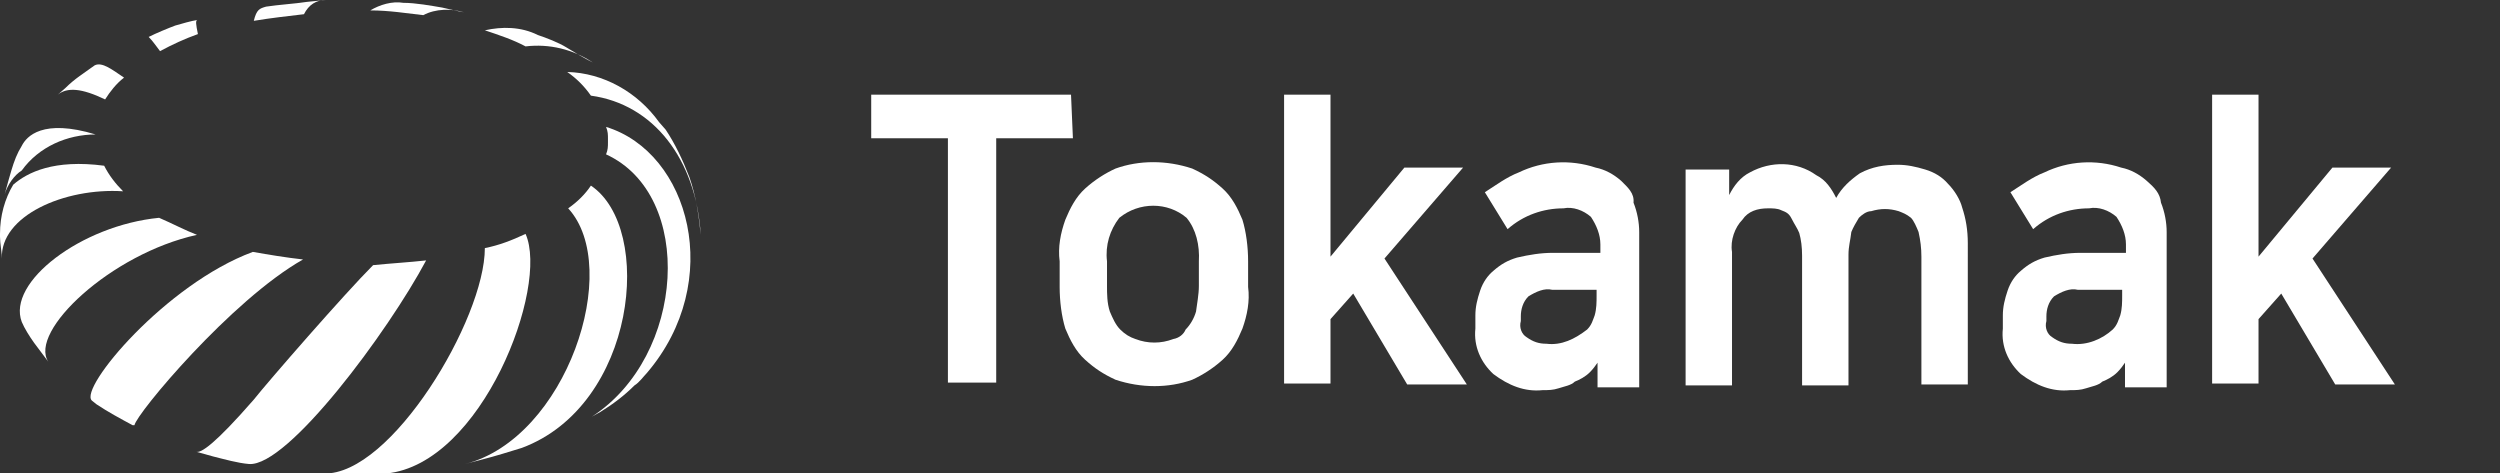
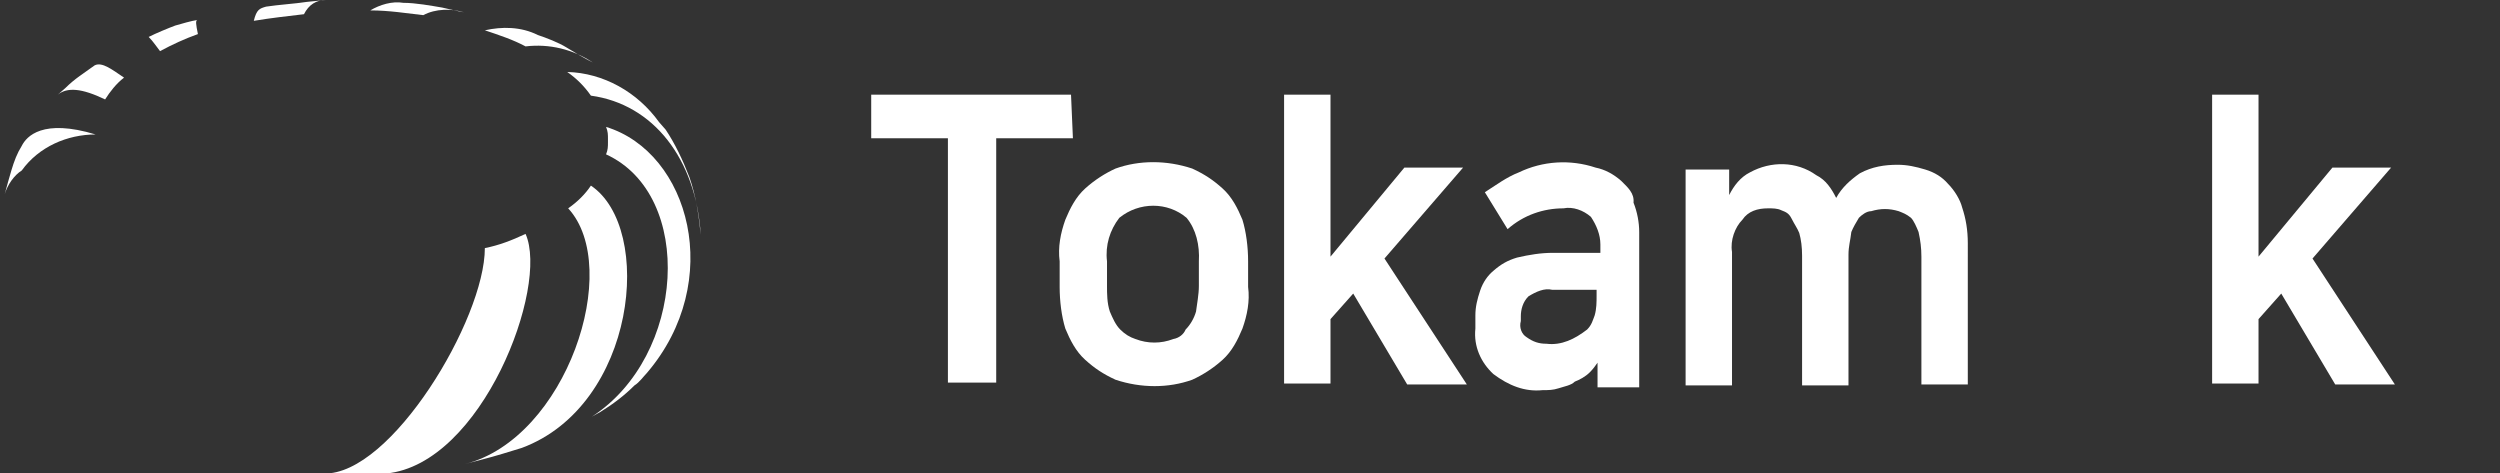
<svg xmlns="http://www.w3.org/2000/svg" version="1.1" id="레이어_1" x="0px" y="0px" viewBox="0 0 264 50" style="enable-background:new 0 0 264 50;" xml:space="preserve">
  <rect x="0" y="0" width="264" height="50" fill="#333333" stroke="none" />
  <style type="text/css">
	.st0{fill:#FFFFFF;}
</style>
  <path class="st0" d="M113.1,10H92v4.6h8.1v25.8h5.1V14.6h8.1L113.1,10z" />
  <path class="st0" d="M129.1,19.9c-1-0.9-1.9-1.5-3.2-2.1c-2.7-0.9-5.6-0.9-8.1,0c-1.1,0.5-2.2,1.2-3.2,2.1c-1,0.9-1.6,2.1-2.1,3.3  c-0.5,1.4-0.8,2.9-0.6,4.4v2.7c0,1.5,0.2,3.1,0.6,4.4c0.5,1.2,1.1,2.4,2.1,3.3c1,0.9,1.9,1.5,3.2,2.1c2.7,0.9,5.6,0.9,8.1,0  c1.1-0.5,2.2-1.2,3.2-2.1c1-0.9,1.6-2.1,2.1-3.3c0.5-1.4,0.8-2.9,0.6-4.4v-2.7c0-1.5-0.2-3.1-0.6-4.4  C130.7,22,130.1,20.8,129.1,19.9z M123.9,35.8c-1.3,0.5-2.7,0.5-4,0c-0.6-0.2-1.1-0.5-1.6-1s-0.8-1.2-1.1-1.9  c-0.3-0.9-0.3-1.9-0.3-2.7v-2.6c-0.2-1.7,0.3-3.3,1.3-4.6c2.1-1.7,5.1-1.7,7.1,0c1,1.2,1.4,2.9,1.3,4.6v2.6c0,0.9-0.2,1.9-0.3,2.7  c-0.2,0.7-0.6,1.4-1.1,1.9C125,35.3,124.5,35.7,123.9,35.8z" />
  <path class="st0" d="M154.5,17.7h-6.2l-7.8,9.4V10h-4.9v30.5h4.9v-6.8l2.4-2.7l5.7,9.6h6.3l-8.7-13.3L154.5,17.7z" />
  <path class="st0" d="M171.2,19.1c-0.8-0.7-1.7-1.2-2.7-1.4c-2.7-0.9-5.6-0.7-8.1,0.5c-1.3,0.5-2.5,1.4-3.6,2.1l2.4,3.9  c1.7-1.5,3.8-2.2,5.9-2.2c1-0.2,2.1,0.2,2.9,0.9c0.6,0.9,1,1.9,1,2.9v0.9H164c-1.3,0-2.5,0.2-3.8,0.5c-1,0.3-1.7,0.7-2.5,1.4  c-0.6,0.5-1.1,1.2-1.4,2.1c-0.3,0.9-0.5,1.7-0.5,2.6v1.4c-0.2,1.9,0.6,3.6,1.9,4.8c1.6,1.2,3.3,1.9,5.2,1.7c0.6,0,1.1,0,1.7-0.2  c0.6-0.2,1.3-0.3,1.7-0.7c0.5-0.2,1.1-0.5,1.6-1c0.3-0.3,0.6-0.7,0.8-1v2.6h4.4V24.5c0-1-0.2-2.1-0.6-3.1  C172.6,20.4,171.9,19.8,171.2,19.1z M168.6,30.7v0.5c0,0.7,0,1.4-0.2,2.1c-0.2,0.5-0.3,1-0.8,1.5c-1.3,1-2.7,1.7-4.3,1.5  c-0.8,0-1.4-0.2-2.1-0.7c-0.5-0.3-0.8-1-0.6-1.7v-0.5c0-0.7,0.2-1.5,0.8-2.1c0.8-0.5,1.7-0.9,2.5-0.7H168.6z" />
  <path class="st0" d="M205.7,19.4c-0.6-0.7-1.4-1.2-2.4-1.5c-1-0.3-1.9-0.5-2.9-0.5c-1.4,0-2.7,0.2-4,0.9c-1,0.7-1.9,1.5-2.5,2.6  c-0.5-1-1.1-1.9-2.1-2.4c-2.1-1.5-4.8-1.5-7-0.3c-1,0.5-1.7,1.4-2.2,2.4v-2.7h-4.6v22.8h4.9V26.6c-0.2-1.2,0.3-2.6,1.1-3.4  c0.6-0.9,1.6-1.2,2.7-1.2c0.5,0,1,0,1.4,0.2c0.5,0.2,0.8,0.3,1.1,0.9s0.6,1,0.8,1.5c0.2,0.7,0.3,1.5,0.3,2.4v13.7h4.9V26.9  c0-0.9,0.2-1.5,0.3-2.4c0.2-0.5,0.5-1,0.8-1.5c0.3-0.3,0.8-0.7,1.3-0.7c1-0.3,1.9-0.3,2.9,0c0.5,0.2,0.8,0.3,1.3,0.7  c0.3,0.3,0.6,1,0.8,1.5c0.2,0.9,0.3,1.7,0.3,2.6v13.5h4.9V25.7c0-1.4-0.2-2.6-0.6-3.8C207,21.1,206.4,20.1,205.7,19.4z" />
-   <path class="st0" d="M226.7,19.1c-0.8-0.7-1.7-1.2-2.7-1.4c-2.7-0.9-5.6-0.7-8.1,0.5c-1.3,0.5-2.5,1.4-3.6,2.1l2.4,3.9  c1.7-1.5,3.8-2.2,5.9-2.2c1-0.2,2.1,0.2,2.9,0.9c0.6,0.9,1,1.9,1,2.9v0.9h-4.8c-1.3,0-2.5,0.2-3.8,0.5c-1,0.3-1.7,0.7-2.5,1.4  c-0.6,0.5-1.1,1.2-1.4,2.1c-0.3,0.9-0.5,1.7-0.5,2.6v1.4c-0.2,1.9,0.6,3.6,1.9,4.8c1.6,1.2,3.3,1.9,5.2,1.7c0.6,0,1.1,0,1.7-0.2  c0.6-0.2,1.3-0.3,1.7-0.7c0.5-0.2,1.1-0.5,1.6-1c0.3-0.3,0.6-0.7,0.8-1v2.6h4.4V24.5c0-1-0.2-2.1-0.6-3.1  C228.1,20.4,227.5,19.8,226.7,19.1z M224.1,30.7v0.5c0,0.7,0,1.4-0.2,2.1c-0.2,0.5-0.3,1-0.8,1.5c-1.1,1-2.7,1.7-4.3,1.5  c-0.8,0-1.4-0.2-2.1-0.7c-0.5-0.3-0.8-1-0.6-1.7v-0.5c0-0.7,0.2-1.5,0.8-2.1c0.8-0.5,1.7-0.9,2.5-0.7H224.1z" />
  <path class="st0" d="M252.5,17.7h-6.2l-7.8,9.4V10h-4.9v30.5h4.9v-6.8l2.4-2.7l5.7,9.6h6.3l-8.7-13.3L252.5,17.7z" />
  <path class="st0" d="M1.2,18c-0.2,0.7-0.5,1.7-0.7,2.5c0.3-1,1-2,1.8-2.5c1.8-2.5,4.8-3.8,7.8-3.8c-5.6-1.7-7.3,0.2-7.8,1.2  C1.8,16.2,1.5,17,1.2,18z" />
  <path class="st0" d="M6.9,9.3L6.1,10c1-0.8,2.5-0.7,5,0.5c0.5-0.8,1.2-1.7,2-2.3c-1.2-0.8-2.3-1.7-3.1-1.3C8.9,7.7,7.9,8.3,6.9,9.3z  " />
  <path class="st0" d="M18.5,2.7c-0.8,0.3-2,0.8-2.8,1.2c0.5,0.5,0.8,1,1.2,1.5c1.3-0.7,2.6-1.3,4-1.8c-0.2-1-0.3-1.5,0-1.5  C20.2,2.2,19.2,2.5,18.5,2.7z" />
  <path class="st0" d="M32.4,0.2c-1.3,0.2-3,0.3-4.3,0.5c-0.7,0.2-1,0.3-1.3,1.5c1.8-0.3,3.6-0.5,5.3-0.7c0.5-1,1.3-1.5,2.3-1.5  L32.4,0.2z" />
  <path class="st0" d="M46.7,0.8c-1.2-0.2-2.8-0.5-4.1-0.5c-1.2-0.2-2.5,0.2-3.5,0.8c2,0,3.8,0.3,5.6,0.5c1.3-0.7,3-0.7,4.3-0.3  C48.4,1.2,47.6,1,46.7,0.8z" />
  <path class="st0" d="M59.8,5c-0.8-0.5-2.1-1-3-1.3C55,2.8,53,2.8,51.2,3.2c1.5,0.5,3,1,4.3,1.7c2.5-0.3,5,0.3,7.1,1.7  C61.8,6.2,60.6,5.5,59.8,5z" />
  <path class="st0" d="M72.8,18.7c-0.7-1.8-1.5-3.5-2.5-5l-0.7-0.8c-2.3-3.2-5.9-5.2-9.7-5.3c1,0.7,1.8,1.5,2.5,2.5  C69,11,73.5,16.8,74,24.8C73.8,22.8,73.5,20.7,72.8,18.7z" />
  <path class="st0" d="M63.4,43.5c1.3-0.8,2.5-1.7,3.6-2.8c0.5-0.3,1-1,1.3-1.3c8.3-9.7,4.5-23.3-4.3-26c0.2,0.5,0.2,0.8,0.2,1.3V15  c0,0.5,0,0.8-0.2,1.3c9.4,4.3,8.4,21.3-1.5,27.7L63.4,43.5z" />
  <path class="st0" d="M51,48.5c1.2-0.3,2.8-0.8,4.1-1.2c12.1-4.5,14-23.2,7.3-27.7C61.8,20.5,61,21.3,60,22c5.8,6.3-0.2,24.3-10.9,27  L51,48.5z" />
  <path class="st0" d="M37,50c1.2,0,2.6,0,3.8,0C50.9,49,58,30.3,55.5,24.7c-1.5,0.7-2.8,1.2-4.3,1.5c0,7.5-9.9,24-17,23.8  C35,50,36.2,50,37,50z" />
-   <path class="st0" d="M22.5,48.2c1.2,0.3,2.6,0.7,3.8,0.8c4.1,0.3,14.7-14,18.7-21.5c-1.8,0.2-3.6,0.3-5.6,0.5  c-3,3-11.1,12.3-12.6,14.2c-4.1,4.7-5.6,5.7-6.1,5.5L22.5,48.2z" />
-   <path class="st0" d="M10.2,42.7c1.2,0.8,2.5,1.5,3.8,2.2h0.2c0.2-1.2,10.2-13.2,17.8-17.5c-1.8-0.2-3.6-0.5-5.3-0.8  C17.5,30,8.3,41,9.7,42.3L10.2,42.7z" />
-   <path class="st0" d="M3.6,36.2c0.5,0.7,1,1.3,1.5,2C3,35,11.7,26.8,20.8,24.8c-1.3-0.5-2.6-1.2-4-1.8C8.6,23.8,0.7,29.8,2.3,34  C2.6,34.7,3.1,35.5,3.6,36.2z" />
-   <path class="st0" d="M0,24.7V25c0,0.7,0.2,1.7,0.2,2.3C0,22.8,6.8,19.8,13,20.2c-0.8-0.8-1.5-1.7-2-2.7c-5.3-0.7-8.1,0.7-9.6,2  C0.5,21,0,22.8,0,24.7z" />
</svg>